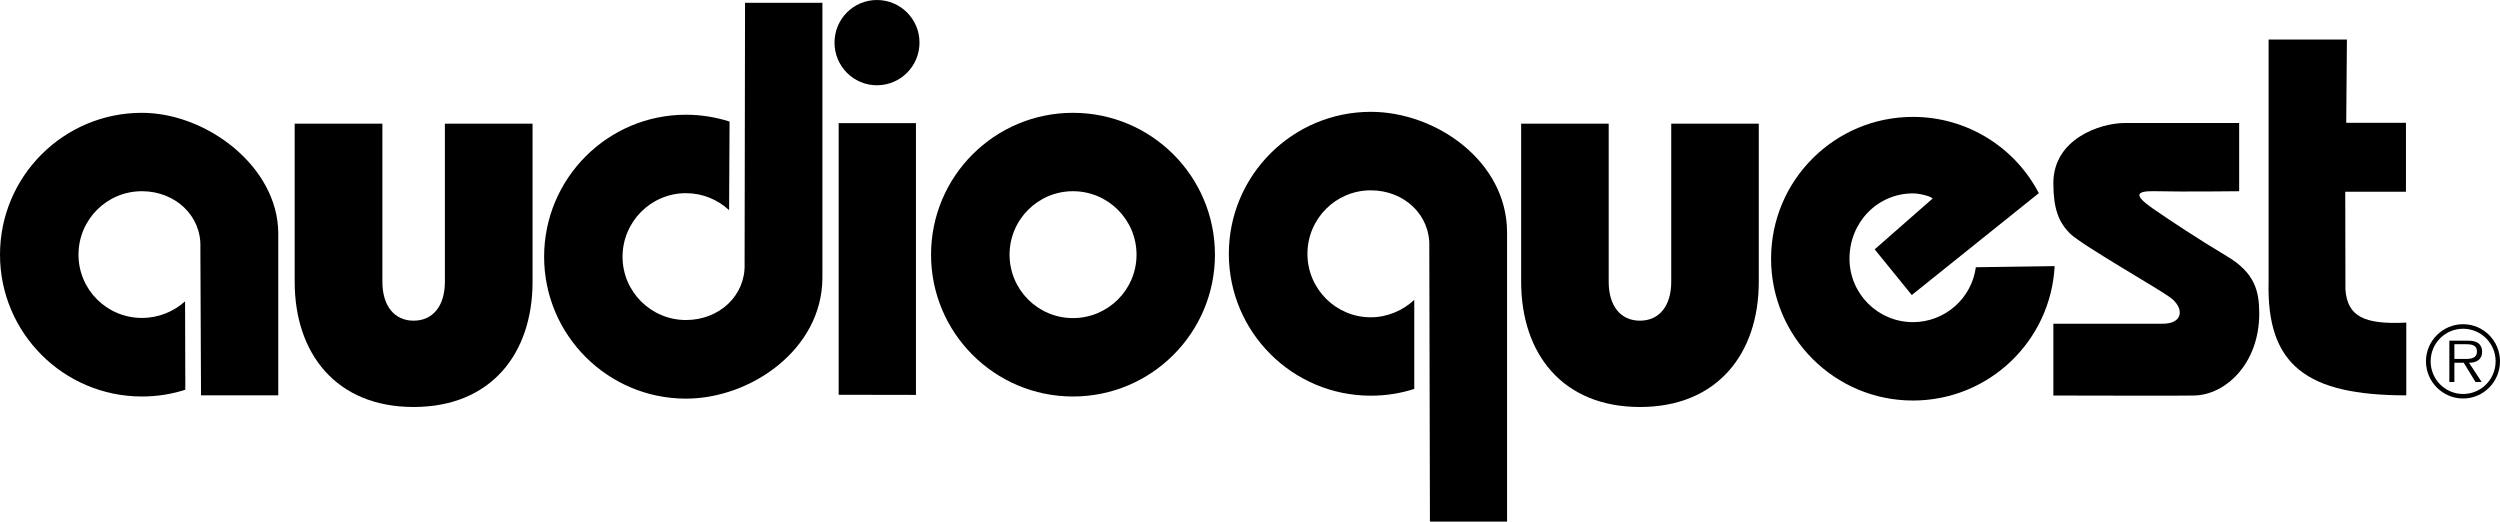
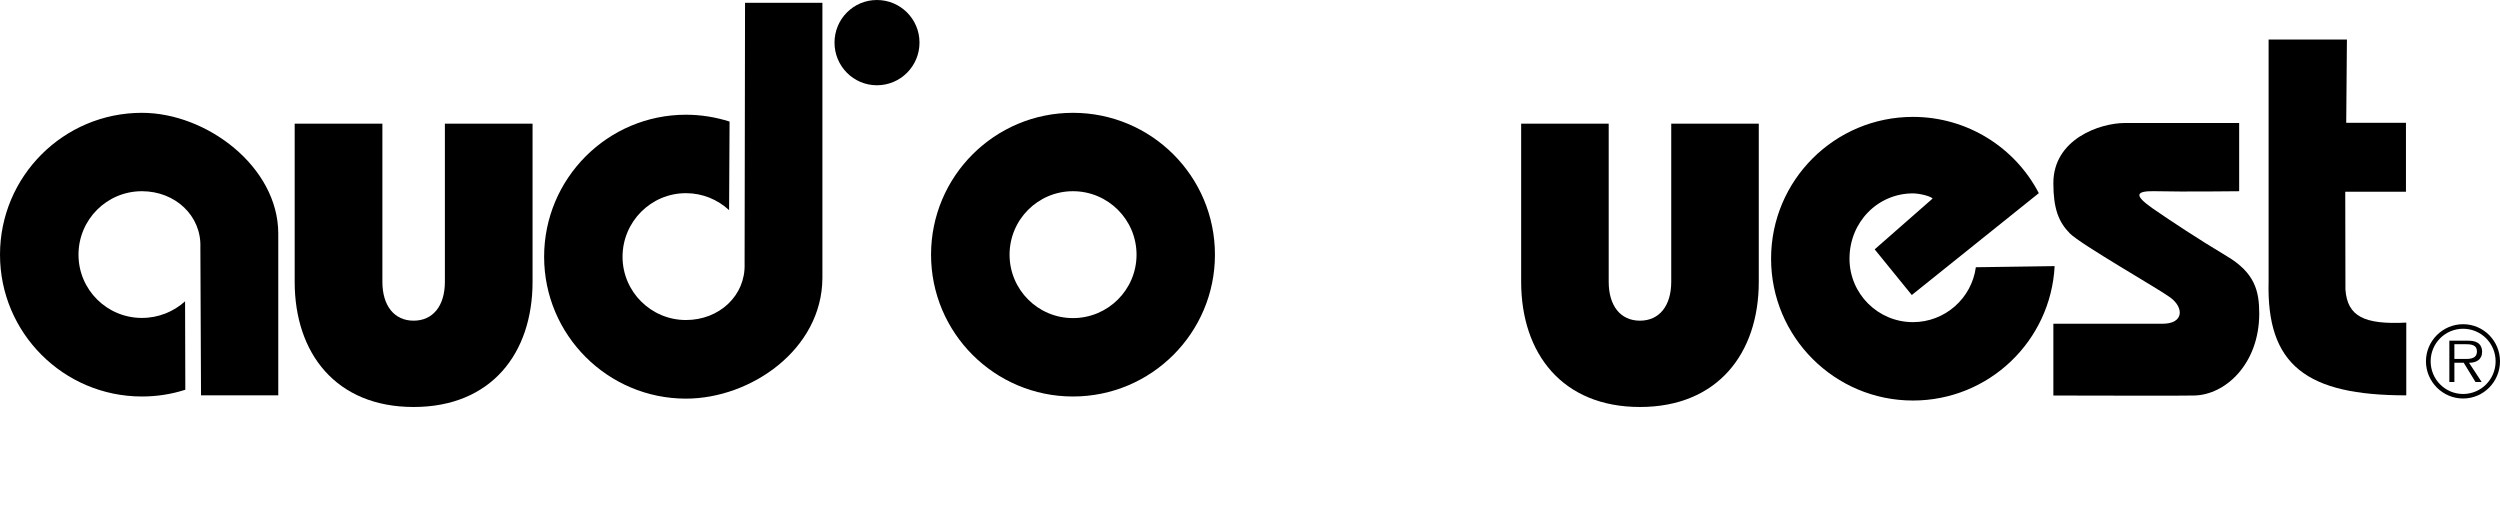
<svg xmlns="http://www.w3.org/2000/svg" width="224.293" viewBox="0 0 224.293 46.797" height="46.797">
  <path d="m0 22.85c0-7.034 5.707-12.728 12.731-12.728 5.814 0 12.209 4.833 12.234 10.803v14.545h-6.93l-.058-13.277c.104-2.832-2.251-5.038-5.246-5.038-3.138 0-5.689 2.538-5.689 5.695 0 3.143 2.551 5.674 5.689 5.674 1.495 0 2.848-.566 3.873-1.49l.022 7.933c-1.221.395-2.527.606-3.895.606-7.024-.001-12.731-5.704-12.731-12.723" />
  <path d="m48.817 23.037c0-7.037 5.703-12.744 12.725-12.744 1.359 0 2.663.218 3.913.613l-.043 7.947c-1.016-.943-2.38-1.522-3.87-1.522-3.14 0-5.689 2.562-5.689 5.707 0 3.127 2.55 5.674 5.689 5.674 2.995 0 5.356-2.197 5.261-5.039l.04-23.424h6.941v24.7c-.035 6.413-6.439 10.816-12.242 10.816-7.021-.001-12.725-5.703-12.725-12.728" />
-   <path d="m75.242 35.418v-24.372h6.935v24.384z" />
-   <path d="m128.289 46.797-.056-24.669c.098-2.841-2.251-5.052-5.246-5.052-3.155 0-5.687 2.554-5.687 5.7 0 3.124 2.531 5.691 5.687 5.691 1.495 0 2.896-.622 3.897-1.566v7.993c-1.226.395-2.529.606-3.897.606-7.032 0-12.739-5.703-12.739-12.725 0-7.032 5.707-12.742 12.739-12.742 5.812 0 12.205 4.401 12.223 10.803v25.959h-6.921z" />
  <path d="m158.896 23.211c0-7.039 5.702-12.724 12.729-12.724 4.904 0 9.186 2.779 11.291 6.843l-11.396 9.139-3.329-4.098 5.199-4.56c-.198-.221-1.199-.461-1.765-.461-3.145 0-5.694 2.558-5.694 5.86 0 3.145 2.55 5.691 5.694 5.691 2.879 0 5.27-2.144 5.642-4.925l7.069-.101c-.346 6.717-5.895 12.059-12.711 12.059-7.026.002-12.729-5.702-12.729-12.723" />
  <path d="m184.222 35.485v-6.44h9.796c1.928 0 1.928-1.462.683-2.362-1.027-.767-7.991-4.73-9.005-5.747-1.012-1.027-1.474-2.241-1.474-4.506 0-3.948 4.165-5.395 6.427-5.395h10.242v6.121s-5.104.061-7.437 0c-1.94-.058-1.983.377-.33 1.538 1.721 1.188 4.154 2.792 6.63 4.271 2.545 1.504 2.939 3.14 2.939 5.163 0 4.523-3.042 7.313-5.848 7.356-.769.016-2.434.016-4.301.016-3.733.001-8.322-.015-8.322-.015" />
  <path d="m74.87 3.822c0-2.115 1.7-3.822 3.804-3.822 2.112 0 3.821 1.707 3.821 3.822s-1.709 3.828-3.821 3.828c-2.104 0-3.804-1.713-3.804-3.828" />
  <path d="m90.575 22.85c0 3.143 2.55 5.689 5.688 5.689 3.146 0 5.704-2.547 5.704-5.689 0-3.144-2.558-5.695-5.704-5.695-3.138-.001-5.688 2.551-5.688 5.695m-7.044 0c0-7.034 5.7-12.728 12.731-12.728 7.039 0 12.739 5.694 12.739 12.728 0 7.02-5.7 12.723-12.739 12.723-7.031-.001-12.731-5.704-12.731-12.723" />
  <path d="m26.438 25.281v-14.188h7.869v14.188c0 2.159 1.074 3.489 2.801 3.489 1.736 0 2.806-1.33 2.806-3.489v-14.188h7.866v14.188c0 6.442-3.726 11.233-10.672 11.233-6.94.001-10.67-4.79-10.67-11.233" />
  <path d="m136.474 25.281v-14.188h7.854v14.188c0 2.159 1.059 3.489 2.803 3.489 1.736 0 2.808-1.33 2.808-3.489v-14.188h7.854v14.188c0 6.442-3.715 11.233-10.661 11.233-6.954.001-10.658-4.79-10.658-11.233" />
  <path d="m203.533 25.252v-21.702h7.026l-.062 7.47h5.359v6.184h-5.446l.016 8.777c.176 2.398 1.669 3.156 5.459 2.962v6.527c-8.945 0-12.55-2.691-12.352-10.218" />
  <path d="m220.201 32.202h.691c.521 0 1.332.087 1.332-.679 0-.566-.49-.64-.971-.64h-1.053v1.319zm1.891 2.067-1.053-1.723h-.838v1.723h-.452v-3.704h1.609c.312 0 .64.016.909.174.283.161.423.495.423.8 0 .735-.525 1.008-1.174 1.008l1.13 1.723h-.554zm-4.021-1.852c0 1.619 1.304 2.93 2.912 2.93 1.609 0 2.917-1.311 2.917-2.93 0-1.62-1.308-2.922-2.917-2.922-1.608 0-2.912 1.302-2.912 2.922m-.421 0c0-1.823 1.49-3.33 3.333-3.33 1.841 0 3.31 1.507 3.31 3.33 0 1.822-1.469 3.336-3.31 3.336-1.842 0-3.333-1.514-3.333-3.336" />
</svg>